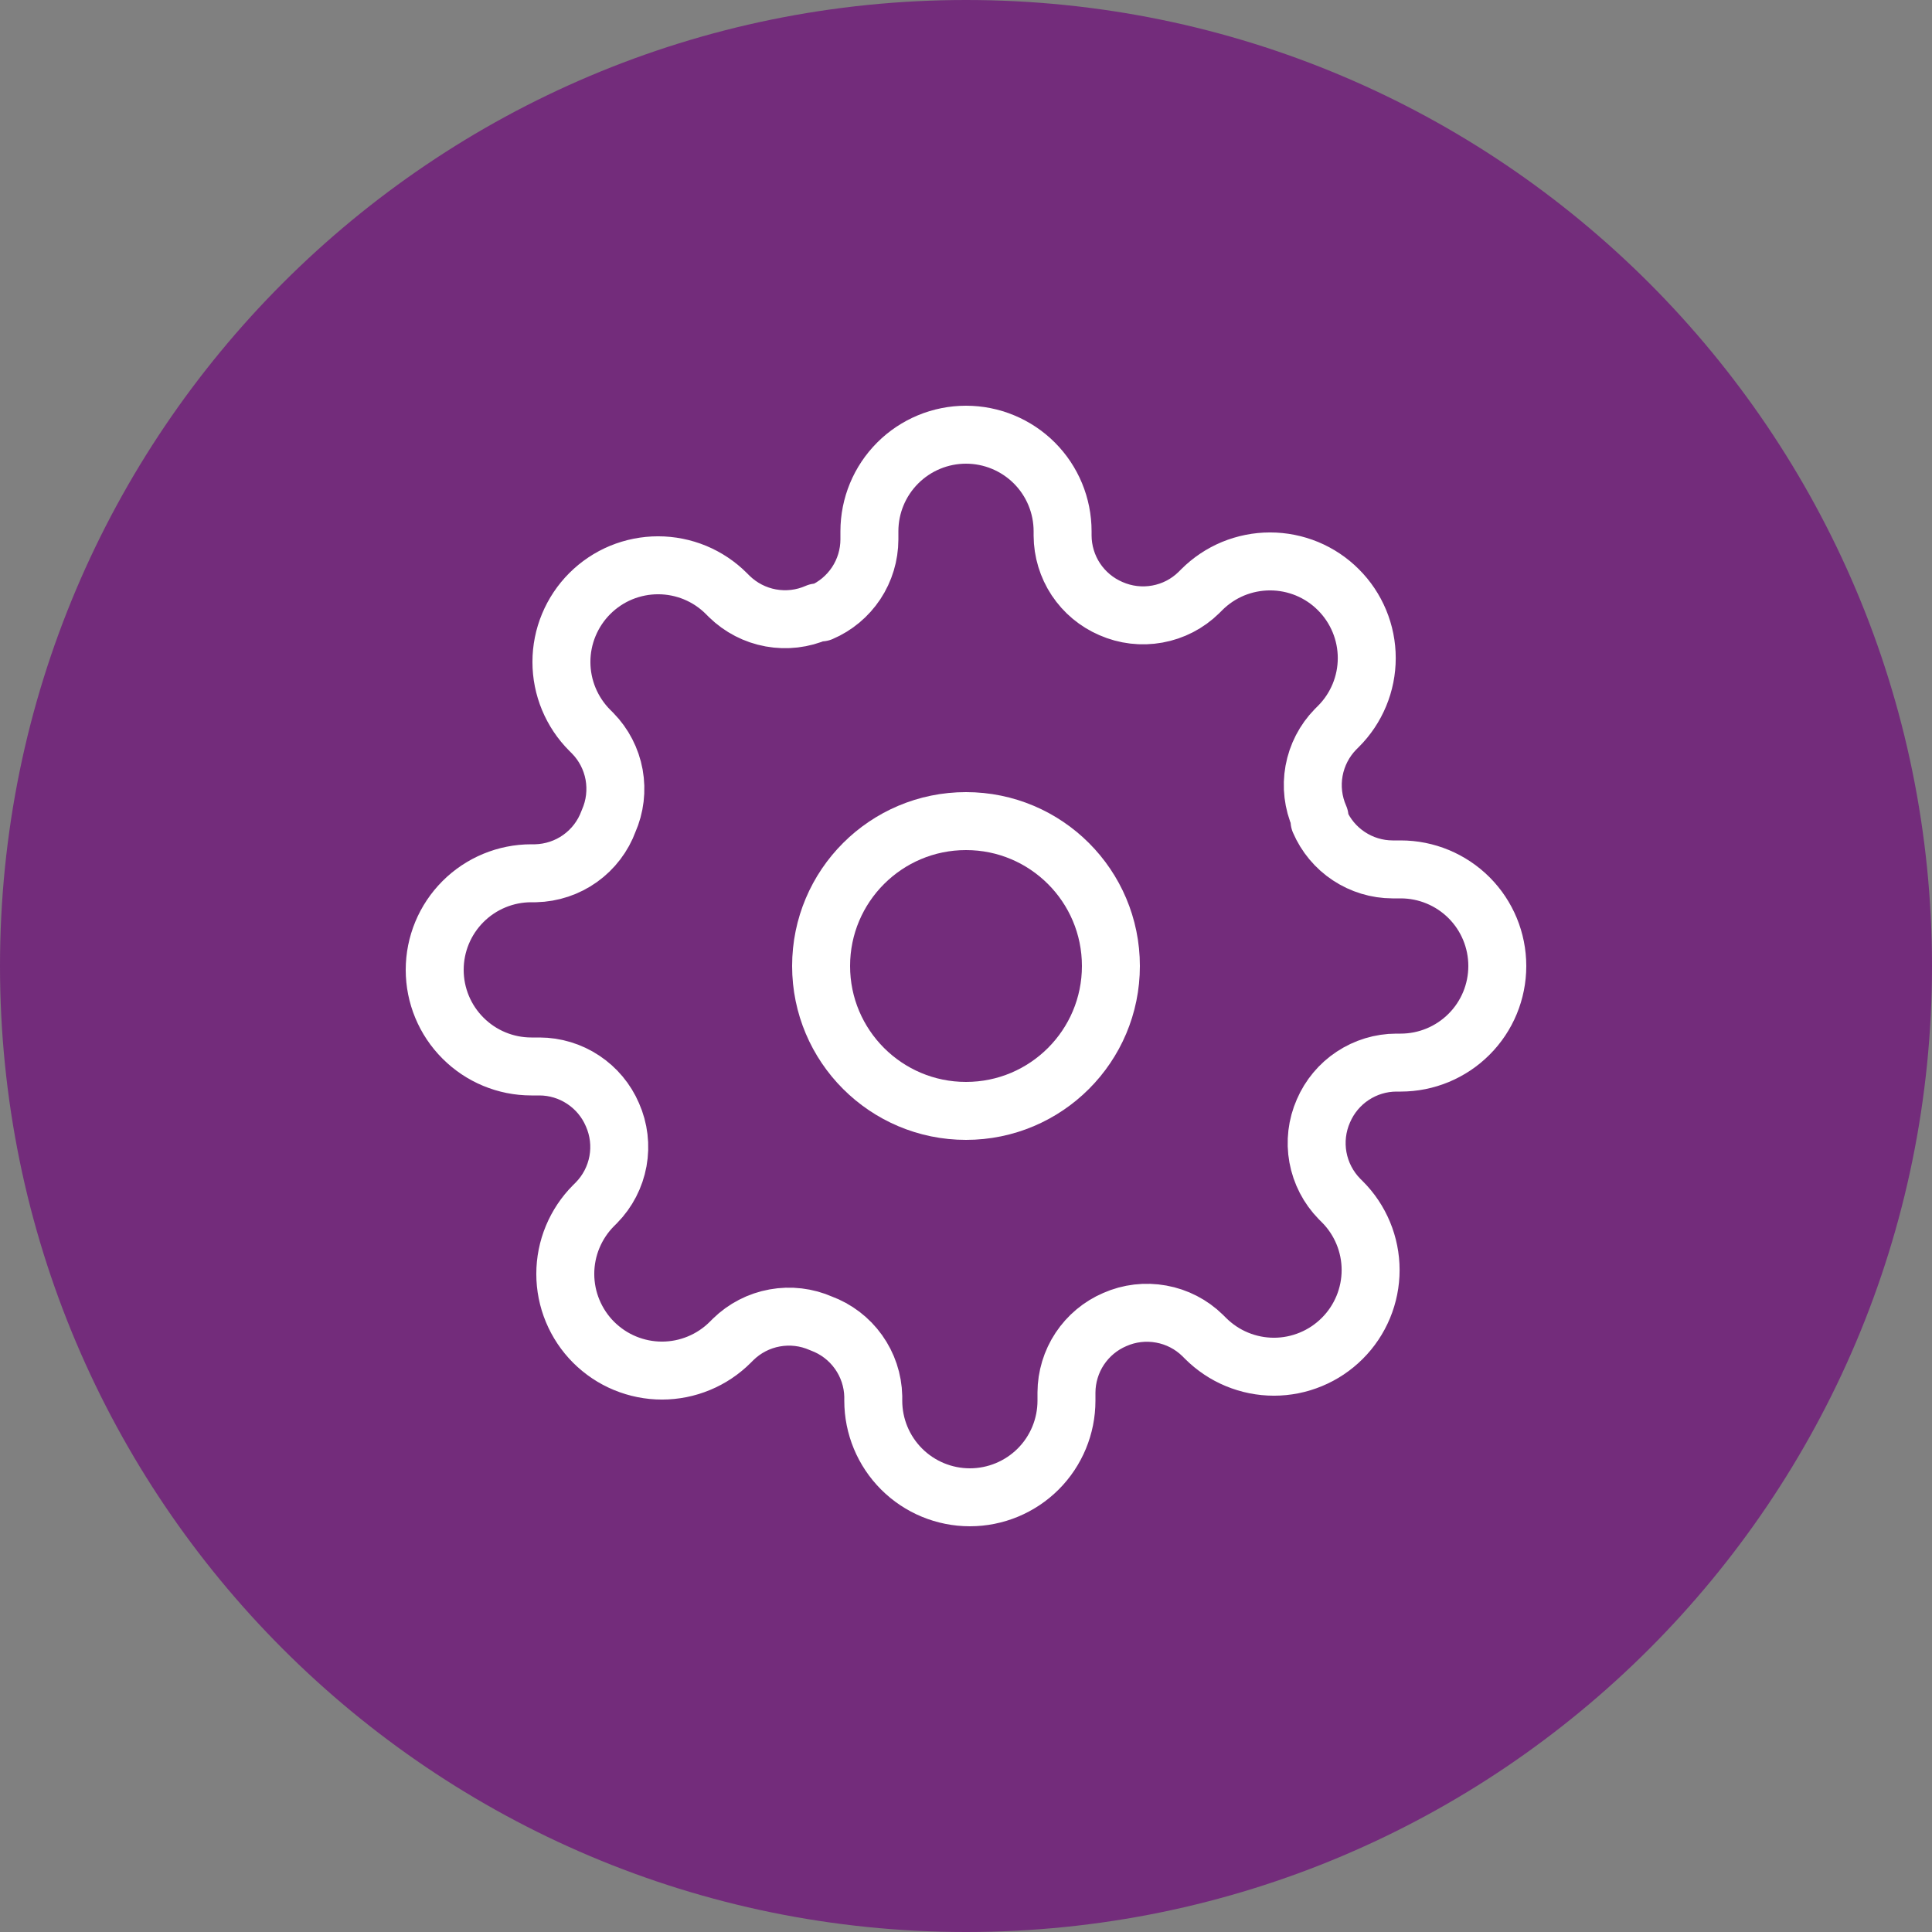
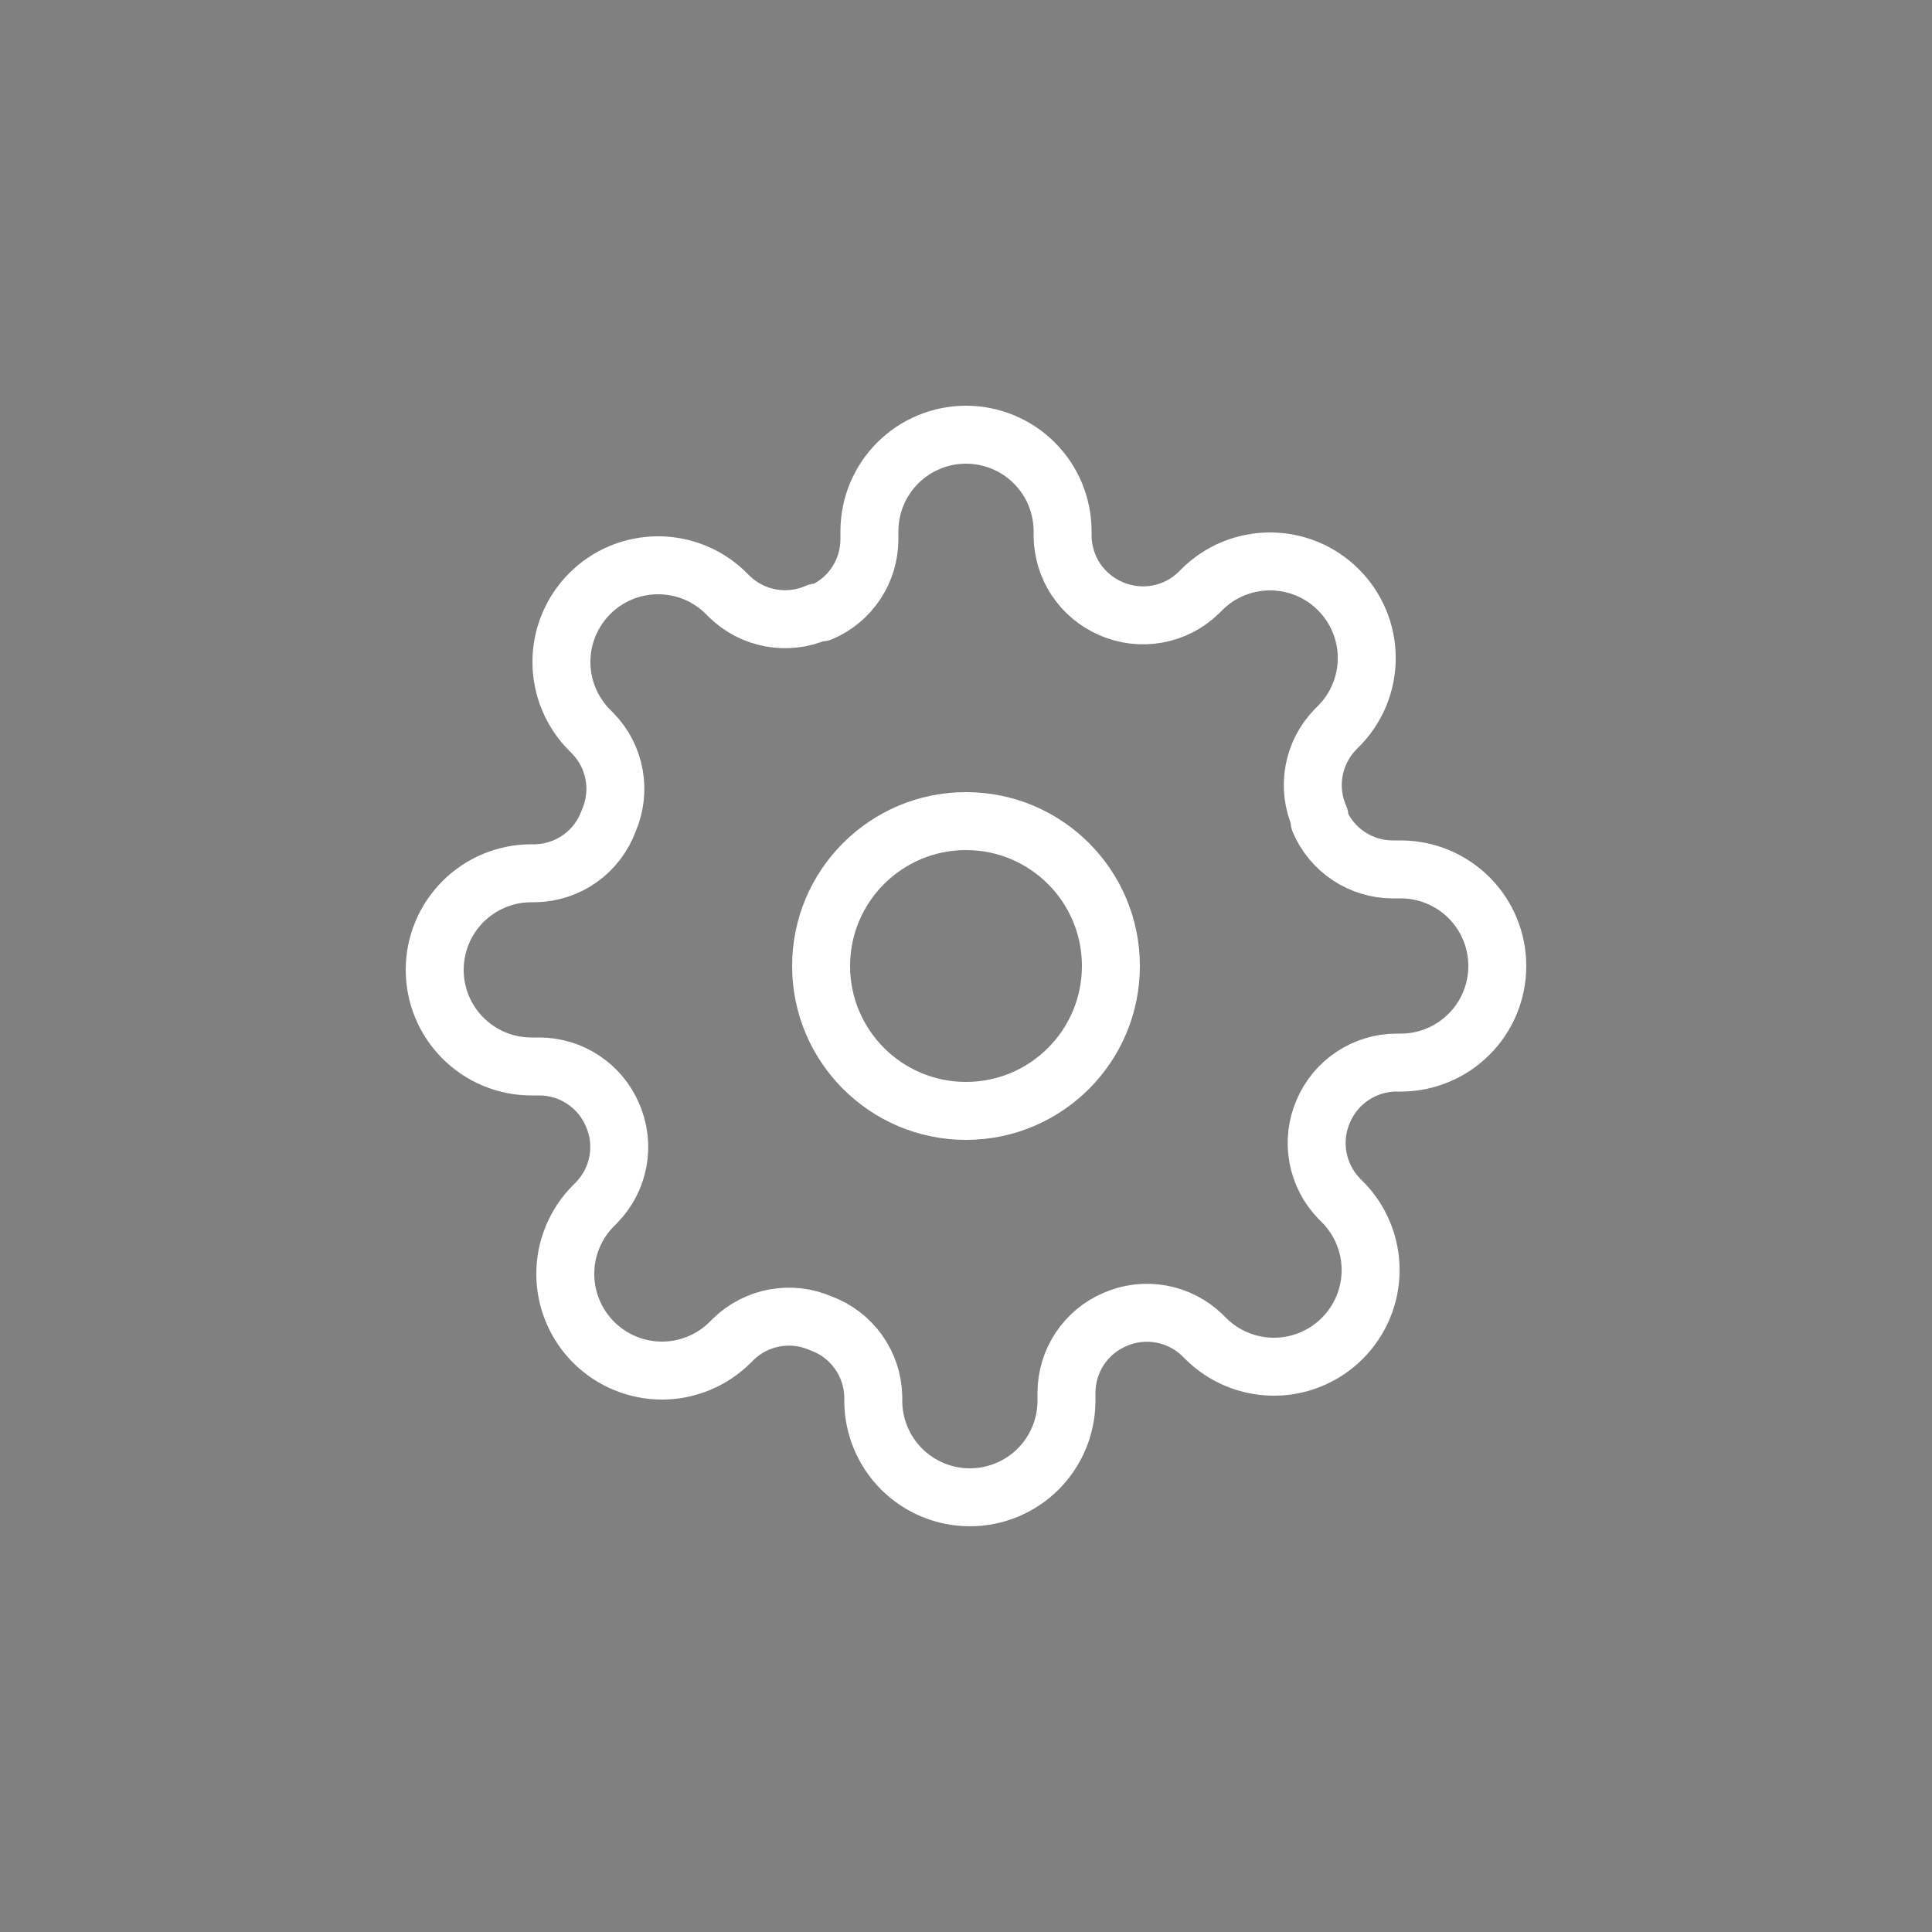
<svg xmlns="http://www.w3.org/2000/svg" width="44" height="44" viewBox="0 0 44 44" fill="none">
  <rect x="0" y="0" width="44" height="44" fill="#808080" stroke="none" />
-   <path d="M0 22C0 9.85 9.85 0 22 0C34.15 0 44 9.85 44 22C44 34.15 34.15 44 22 44C9.85 44 0 34.15 0 22Z" fill="#732C7B" />
  <path d="M22 25.3C23.823 25.3 25.3 23.822 25.3 22C25.3 20.177 23.823 18.7 22 18.7C20.178 18.7 18.7 20.177 18.7 22C18.7 23.822 20.178 25.3 22 25.3Z" stroke="white" stroke-width="1.32" stroke-linecap="round" stroke-linejoin="round" />
  <path d="M30.14 25.3C29.994 25.632 29.95 26 30.015 26.357C30.08 26.713 30.25 27.043 30.503 27.302L30.569 27.368C30.774 27.572 30.936 27.815 31.047 28.082C31.158 28.349 31.215 28.635 31.215 28.924C31.215 29.213 31.158 29.5 31.047 29.767C30.936 30.034 30.774 30.277 30.569 30.481C30.365 30.685 30.122 30.848 29.855 30.958C29.588 31.069 29.302 31.126 29.013 31.126C28.724 31.126 28.438 31.069 28.17 30.958C27.903 30.848 27.661 30.685 27.456 30.481L27.39 30.415C27.131 30.161 26.802 29.991 26.445 29.927C26.088 29.862 25.72 29.905 25.388 30.052C25.063 30.191 24.786 30.423 24.59 30.718C24.395 31.013 24.29 31.359 24.288 31.713V31.9C24.288 32.483 24.057 33.043 23.644 33.456C23.231 33.868 22.672 34.1 22.088 34.1C21.505 34.1 20.945 33.868 20.533 33.456C20.12 33.043 19.888 32.483 19.888 31.9V31.801C19.88 31.437 19.762 31.084 19.55 30.788C19.338 30.491 19.042 30.266 18.7 30.14C18.369 29.994 18.001 29.95 17.644 30.015C17.287 30.079 16.958 30.249 16.698 30.503L16.632 30.569C16.428 30.773 16.185 30.936 15.918 31.046C15.651 31.157 15.365 31.214 15.076 31.214C14.787 31.214 14.501 31.157 14.233 31.046C13.966 30.936 13.724 30.773 13.519 30.569C13.315 30.365 13.153 30.122 13.042 29.855C12.931 29.588 12.874 29.302 12.874 29.012C12.874 28.723 12.931 28.437 13.042 28.17C13.153 27.903 13.315 27.66 13.519 27.456L13.585 27.39C13.839 27.131 14.009 26.801 14.074 26.445C14.139 26.088 14.095 25.72 13.948 25.388C13.809 25.063 13.577 24.785 13.282 24.59C12.987 24.394 12.641 24.289 12.287 24.288H12.1C11.517 24.288 10.957 24.056 10.545 23.643C10.132 23.231 9.9 22.671 9.9 22.088C9.9 21.504 10.132 20.945 10.545 20.532C10.957 20.12 11.517 19.888 12.1 19.888H12.199C12.563 19.879 12.917 19.762 13.213 19.55C13.509 19.338 13.735 19.042 13.86 18.7C14.007 18.368 14.05 18 13.986 17.643C13.921 17.286 13.751 16.957 13.497 16.698L13.431 16.632C13.227 16.428 13.065 16.185 12.954 15.918C12.843 15.651 12.786 15.364 12.786 15.075C12.786 14.786 12.843 14.5 12.954 14.233C13.065 13.966 13.227 13.723 13.431 13.519C13.636 13.314 13.878 13.152 14.145 13.041C14.412 12.931 14.699 12.874 14.988 12.874C15.277 12.874 15.563 12.931 15.83 13.041C16.097 13.152 16.34 13.314 16.544 13.519L16.61 13.585C16.87 13.838 17.199 14.009 17.556 14.073C17.913 14.138 18.281 14.094 18.612 13.948H18.7C19.026 13.809 19.303 13.577 19.499 13.282C19.694 12.987 19.799 12.641 19.8 12.287V12.1C19.8 11.516 20.032 10.957 20.445 10.544C20.857 10.132 21.417 9.9 22 9.9C22.584 9.9 23.143 10.132 23.556 10.544C23.969 10.957 24.2 11.516 24.2 12.1V12.199C24.202 12.553 24.307 12.899 24.502 13.194C24.698 13.489 24.975 13.72 25.3 13.86C25.632 14.006 26 14.05 26.357 13.985C26.714 13.921 27.043 13.751 27.302 13.497L27.368 13.431C27.573 13.226 27.815 13.064 28.082 12.953C28.349 12.843 28.636 12.786 28.925 12.786C29.214 12.786 29.5 12.843 29.767 12.953C30.034 13.064 30.277 13.226 30.481 13.431C30.686 13.635 30.848 13.878 30.959 14.145C31.07 14.412 31.127 14.698 31.127 14.987C31.127 15.277 31.07 15.563 30.959 15.83C30.848 16.097 30.686 16.34 30.481 16.544L30.415 16.61C30.162 16.869 29.992 17.198 29.927 17.555C29.862 17.912 29.906 18.28 30.052 18.612V18.7C30.192 19.025 30.423 19.303 30.718 19.498C31.014 19.694 31.359 19.799 31.713 19.8H31.9C32.484 19.8 33.043 20.032 33.456 20.444C33.869 20.857 34.1 21.416 34.1 22C34.1 22.583 33.869 23.143 33.456 23.555C33.043 23.968 32.484 24.2 31.9 24.2H31.801C31.447 24.201 31.102 24.306 30.806 24.502C30.511 24.697 30.28 24.975 30.14 25.3Z" stroke="white" stroke-width="1.32" stroke-linecap="round" stroke-linejoin="round" />
</svg>